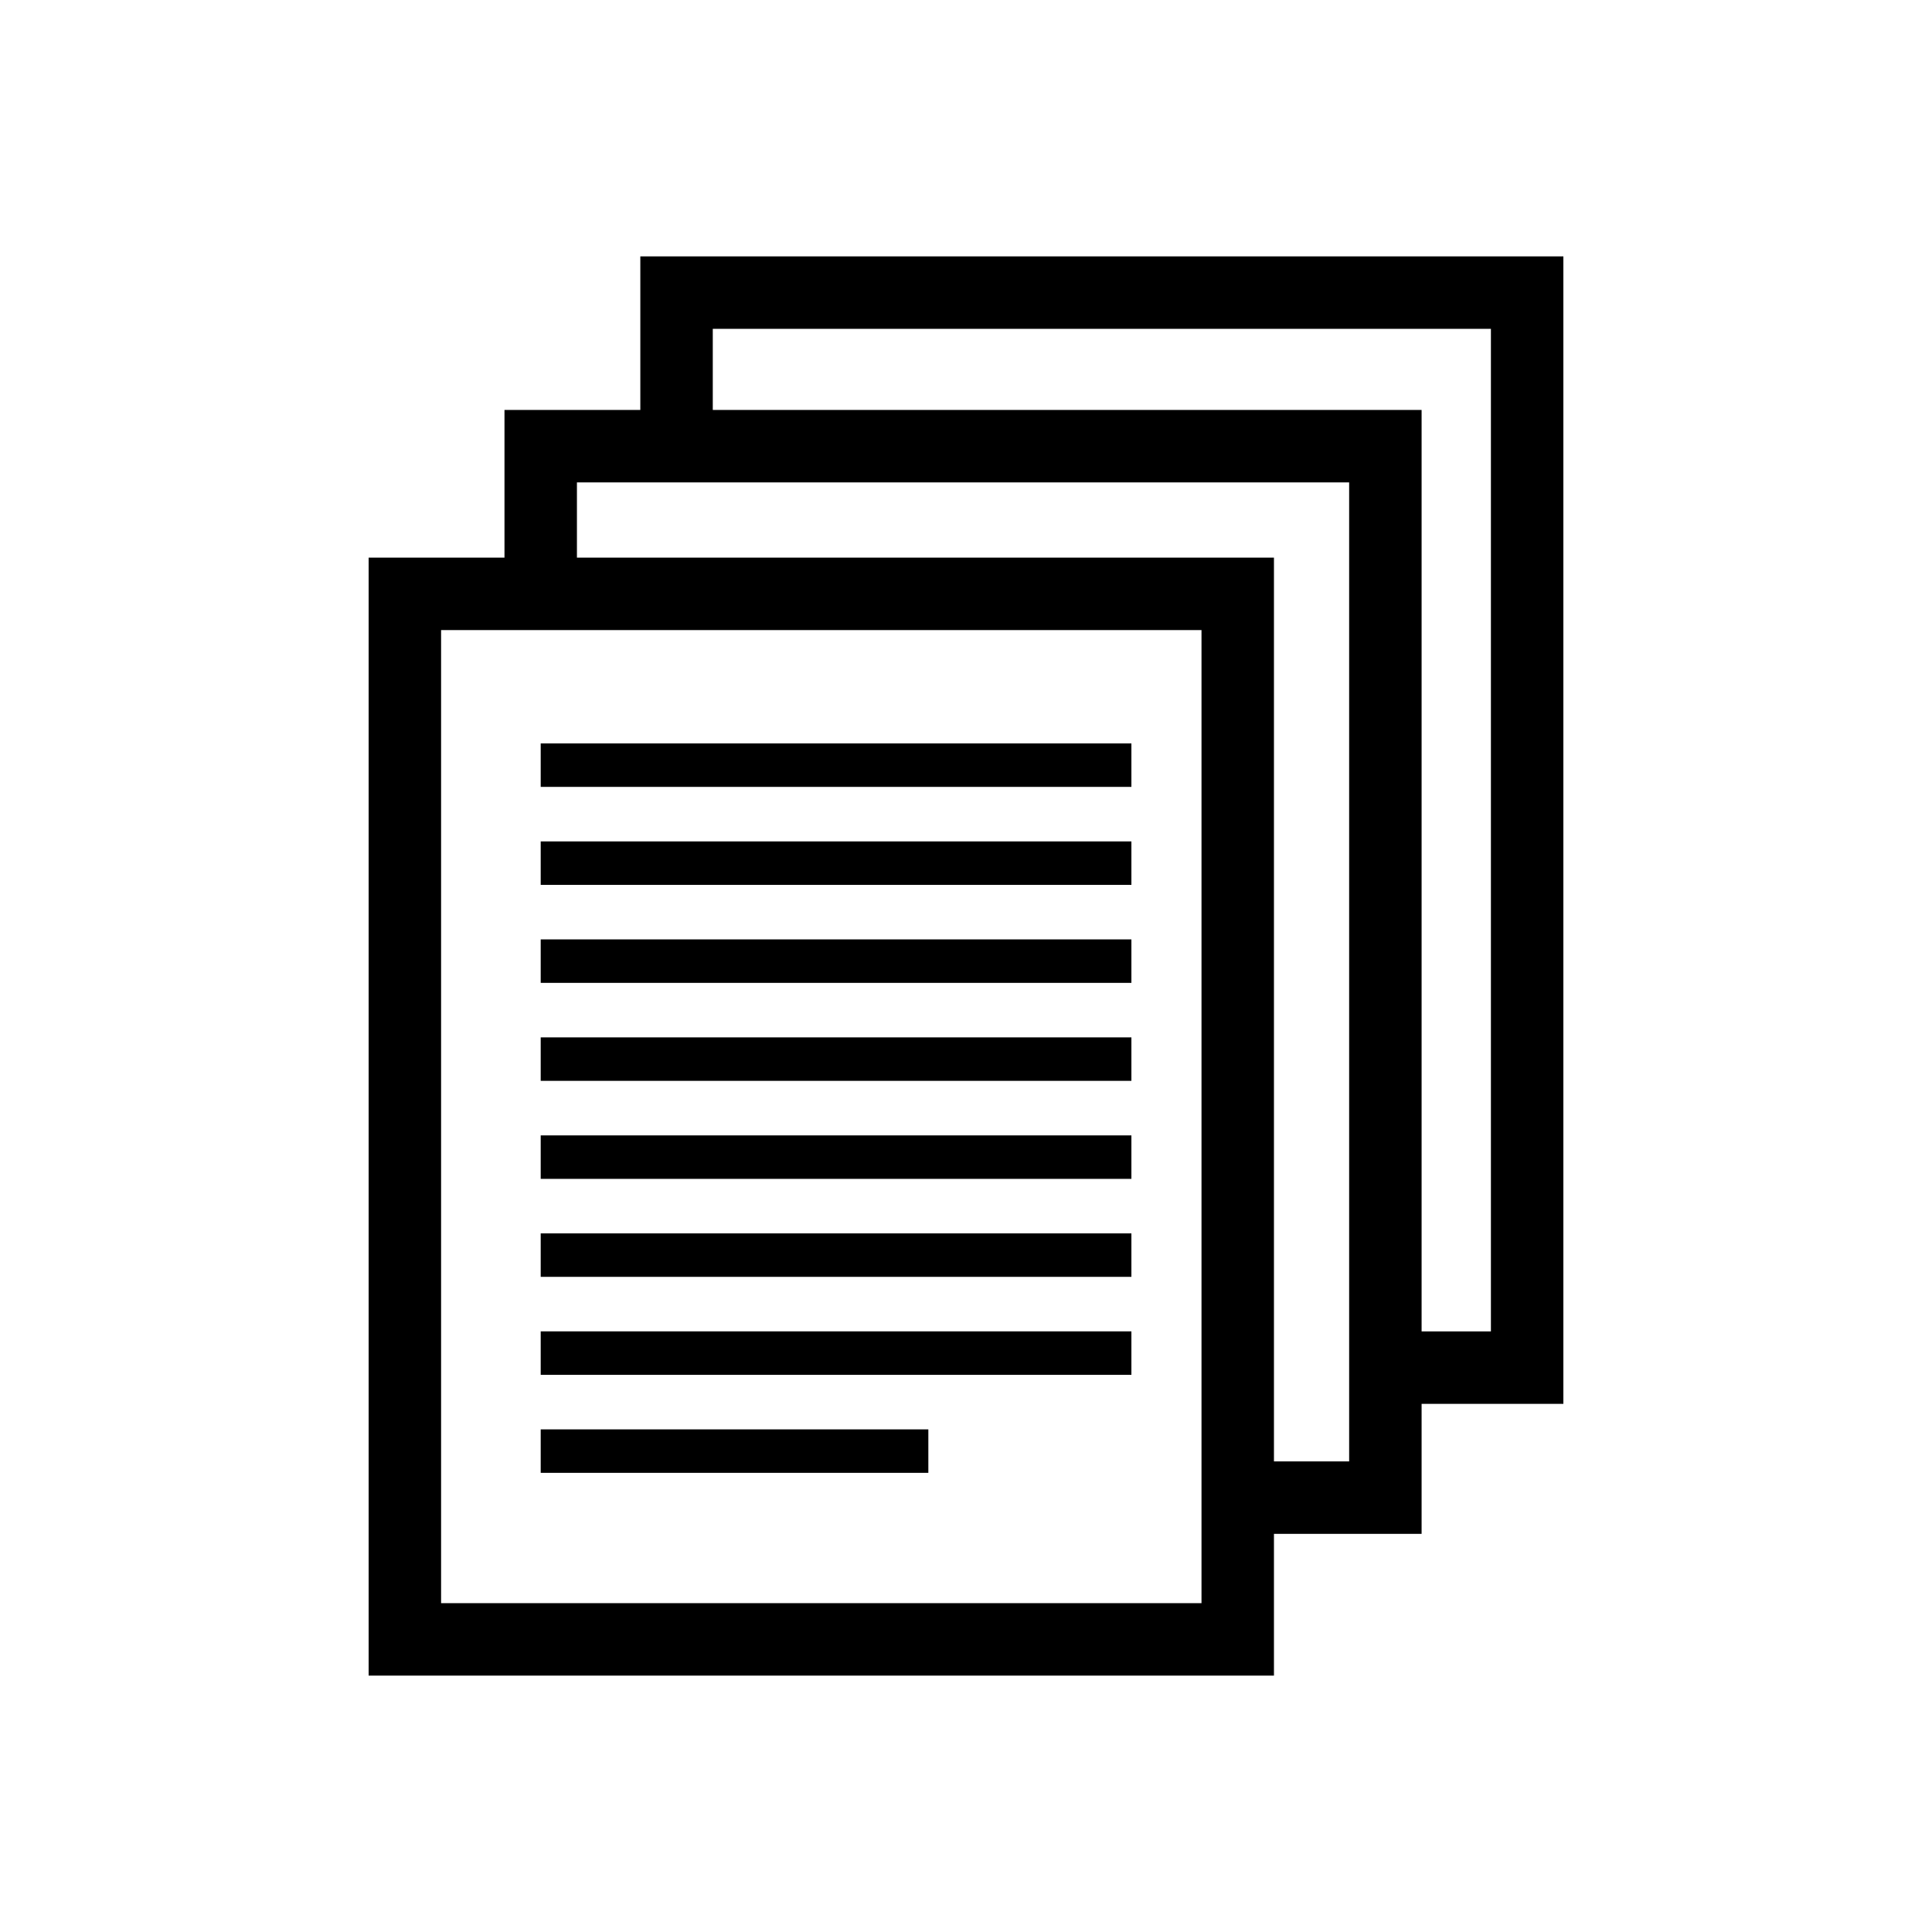
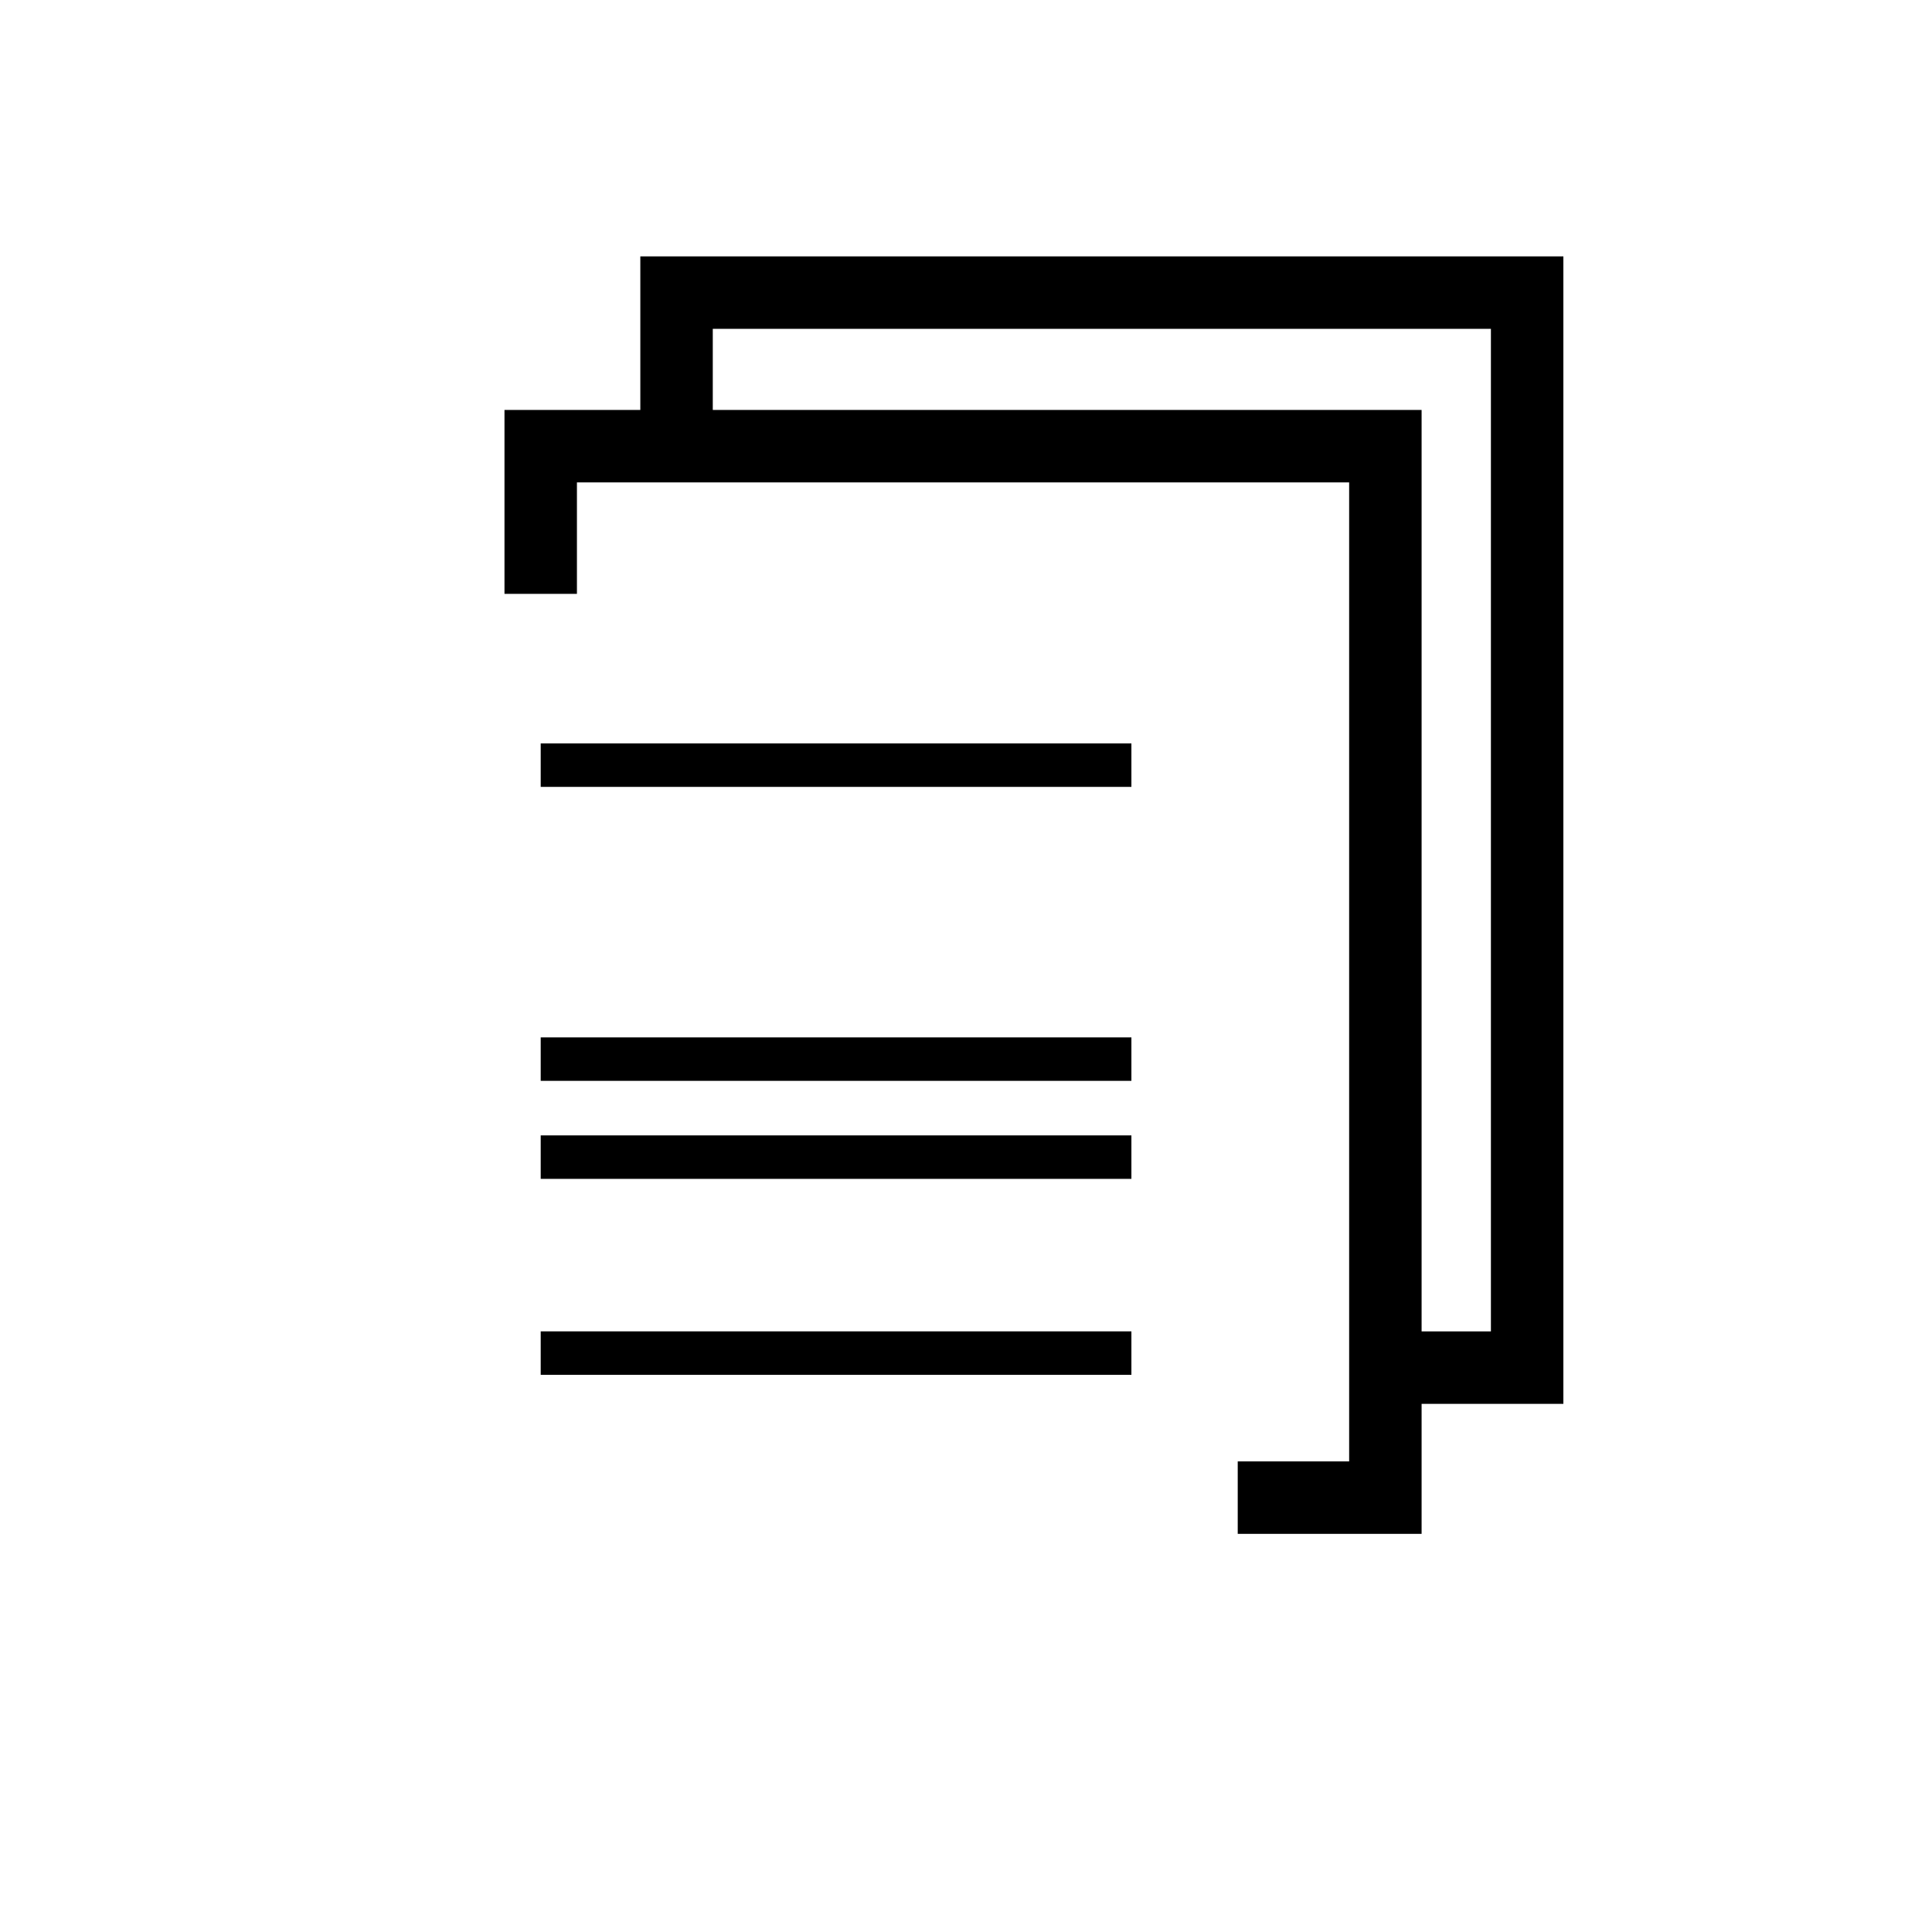
<svg xmlns="http://www.w3.org/2000/svg" version="1.1" id="Layer_1" x="0px" y="0px" viewBox="0 0 800 800" enable-background="new 0 0 800 800" xml:space="preserve">
-   <rect x="167.644" y="245.904" fill="none" stroke="currentColor" stroke-width="30" stroke-miterlimit="10" width="344.872" height="432.933" />
  <polyline fill="none" stroke="currentColor" stroke-width="30" stroke-miterlimit="10" points="223.895,245.904 223.895,184.751   573.654,184.751 573.654,620.136 512.516,620.136 " />
  <polyline fill="none" stroke="currentColor" stroke-width="30" stroke-miterlimit="10" points="280.146,184.751 280.146,121.163   632.356,121.163 632.356,566.306 573.654,566.306 " />
  <line fill="none" stroke="currentColor" stroke-width="18" stroke-miterlimit="10" x1="223.895" y1="316.831" x2="468.49" y2="316.831" />
-   <line fill="none" stroke="currentColor" stroke-width="18" stroke-miterlimit="10" x1="223.895" y1="357.41" x2="468.49" y2="357.41" />
-   <line fill="none" stroke="currentColor" stroke-width="18" stroke-miterlimit="10" x1="223.895" y1="397.983" x2="468.49" y2="397.983" />
  <line fill="none" stroke="currentColor" stroke-width="18" stroke-miterlimit="10" x1="223.895" y1="438.556" x2="468.49" y2="438.556" />
  <line fill="none" stroke="currentColor" stroke-width="18" stroke-miterlimit="10" x1="223.895" y1="479.142" x2="468.49" y2="479.142" />
-   <line fill="none" stroke="currentColor" stroke-width="18" stroke-miterlimit="10" x1="223.895" y1="519.714" x2="468.49" y2="519.714" />
  <line fill="none" stroke="currentColor" stroke-width="18" stroke-miterlimit="10" x1="223.895" y1="560.287" x2="468.49" y2="560.287" />
-   <line fill="none" stroke="currentColor" stroke-width="18" stroke-miterlimit="10" x1="223.895" y1="600.874" x2="384.407" y2="600.874" />
</svg>